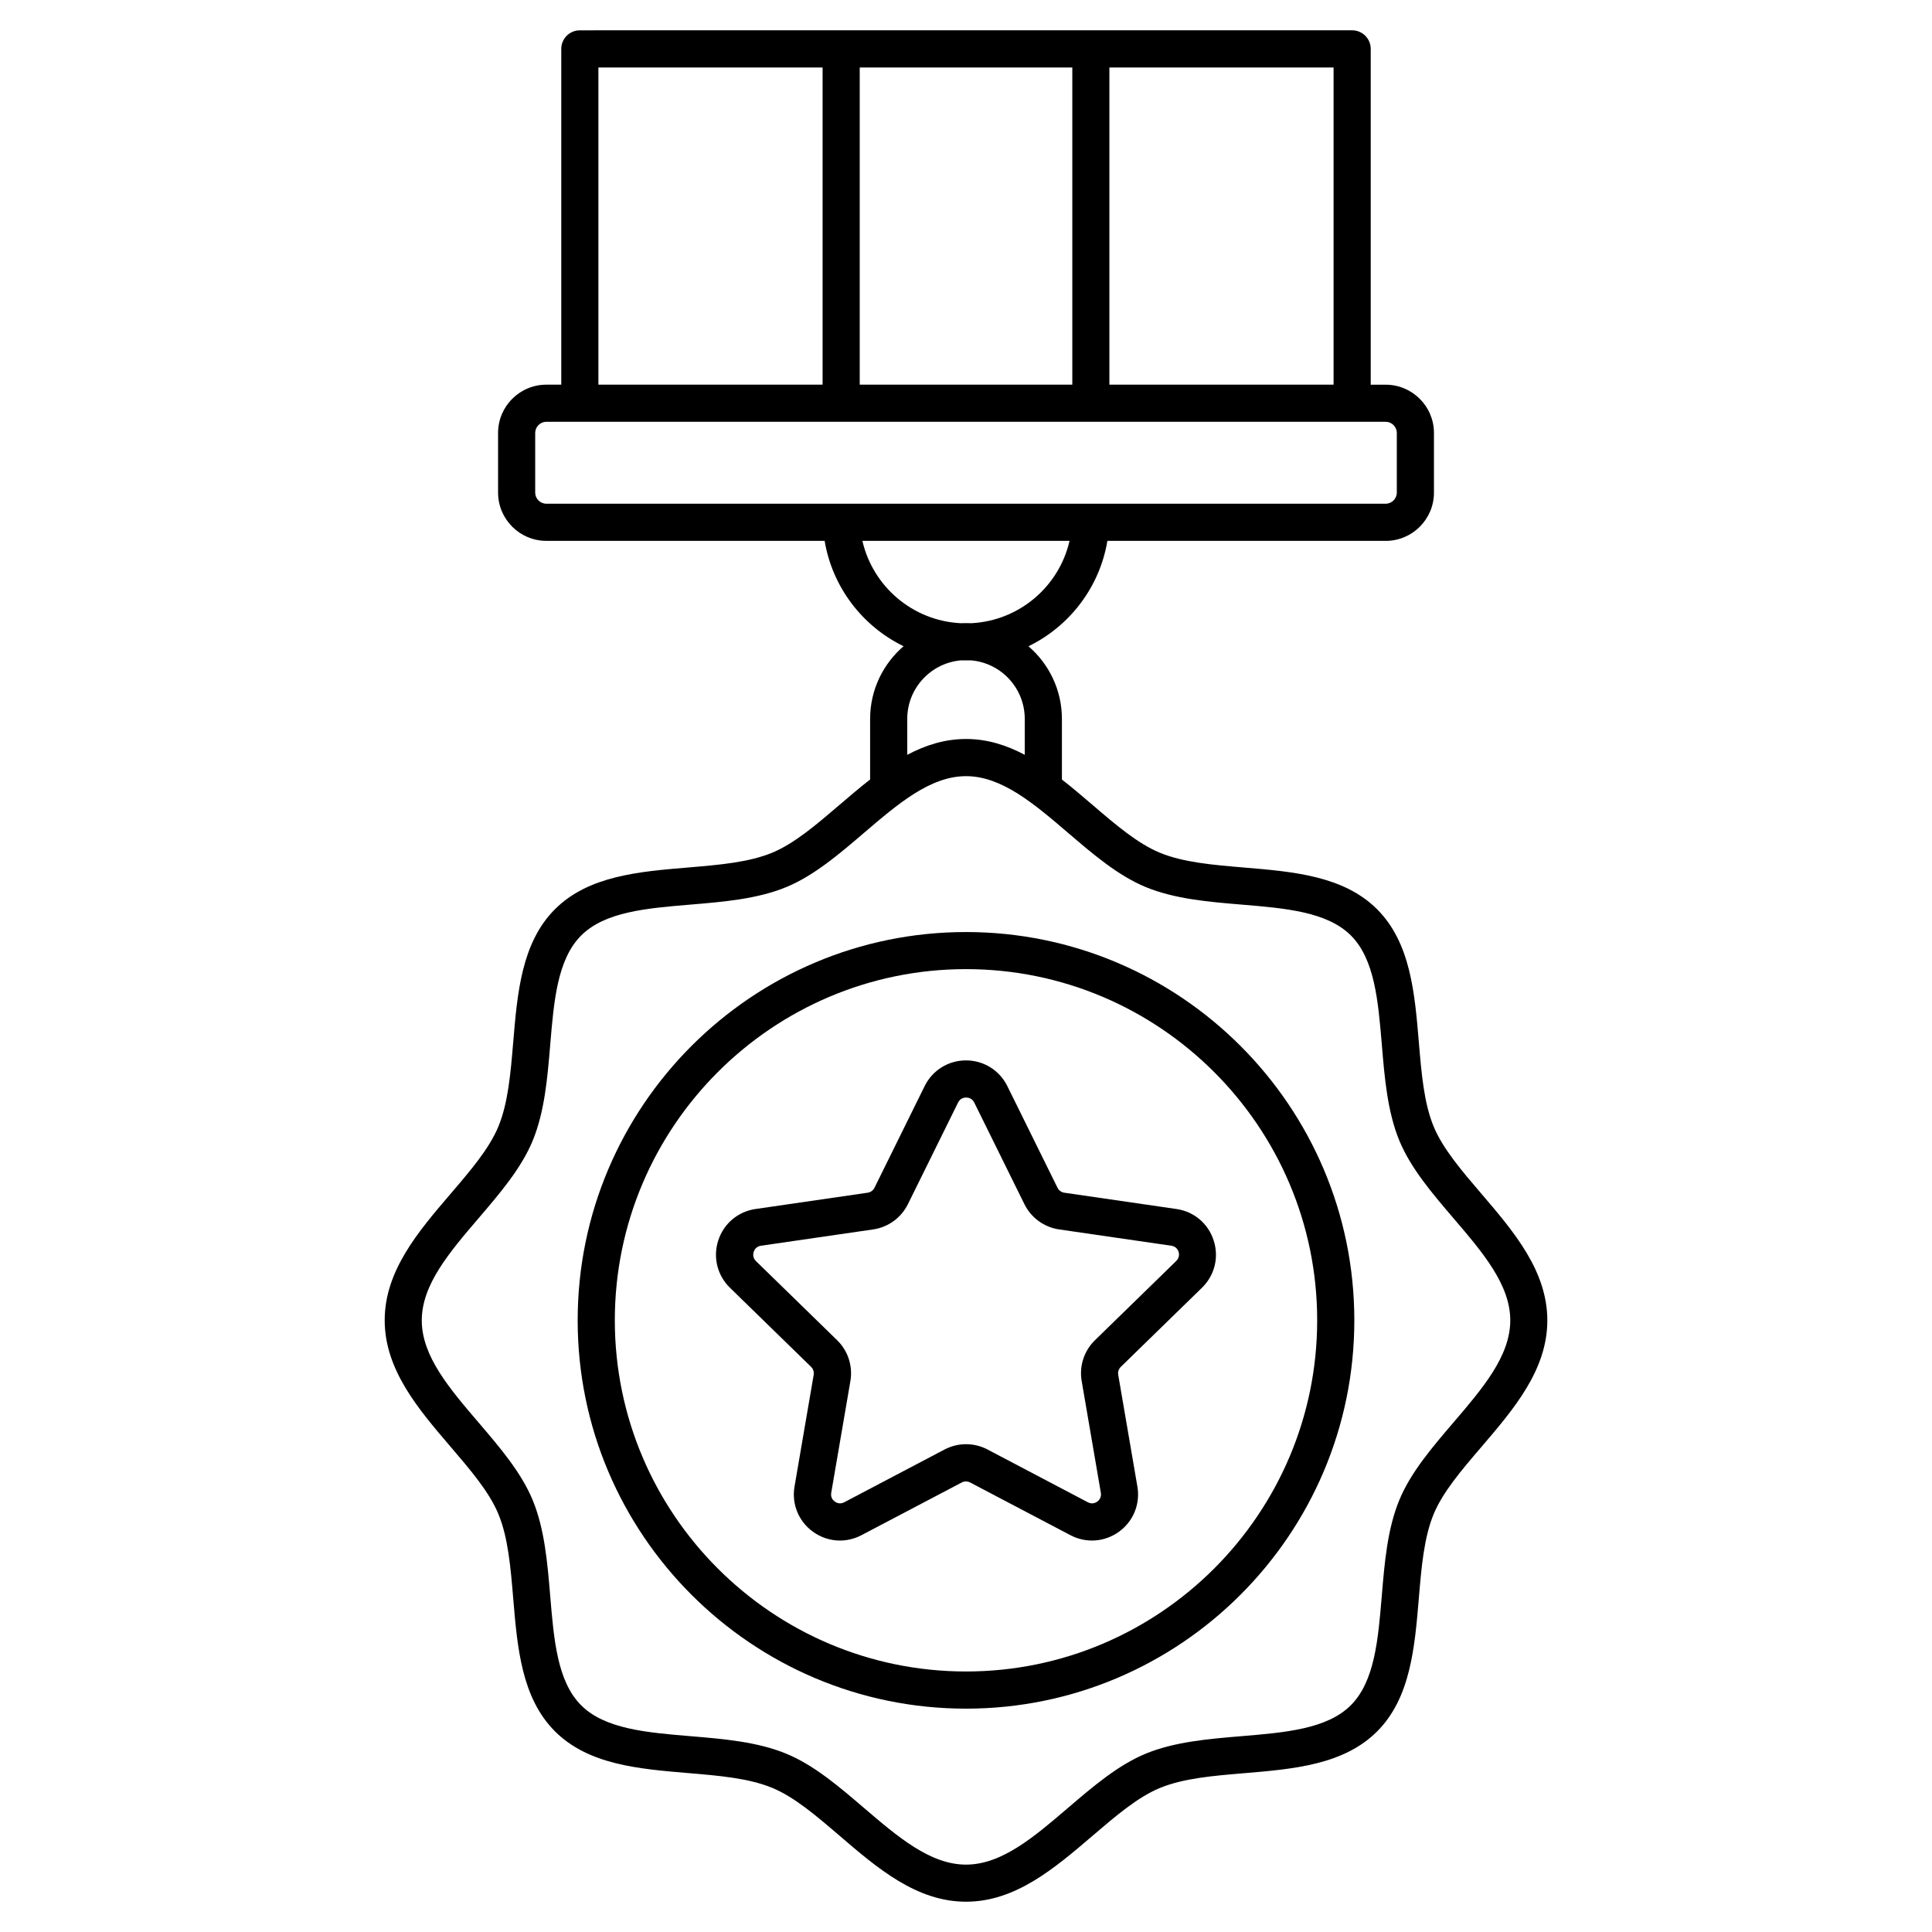
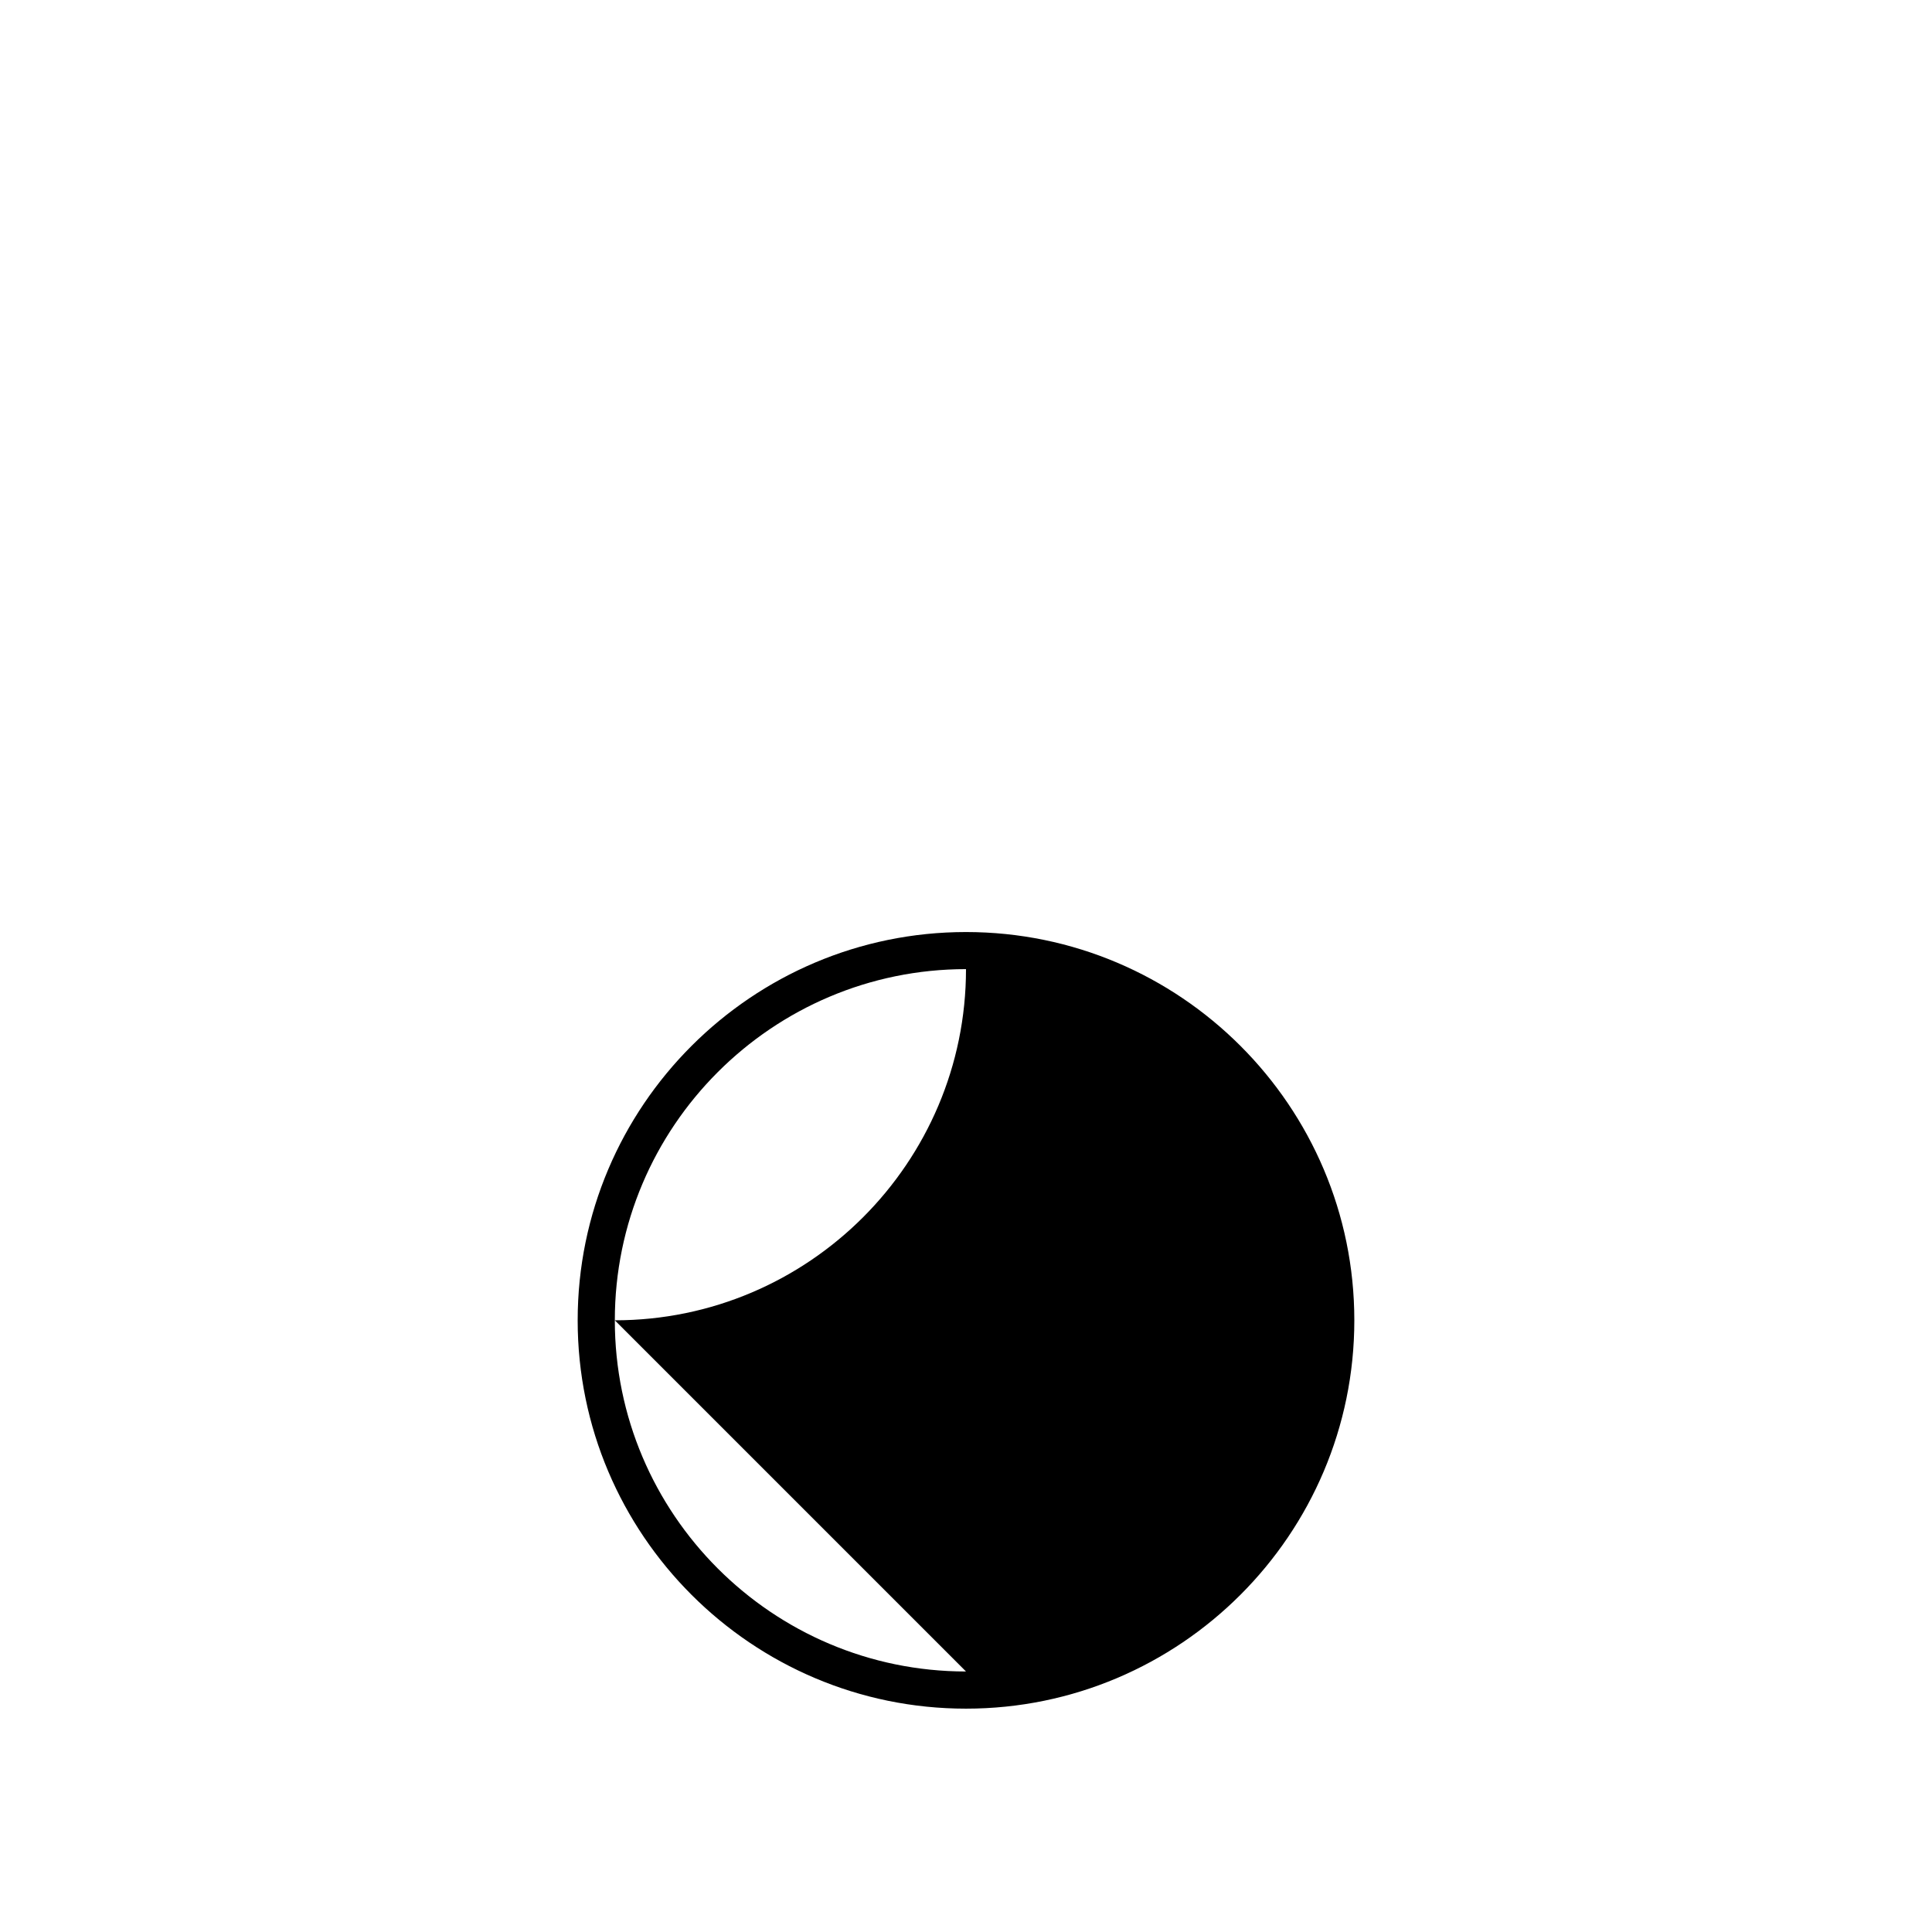
<svg xmlns="http://www.w3.org/2000/svg" fill="#000000" width="800px" height="800px" version="1.1" viewBox="144 144 512 512">
  <g>
-     <path d="m536.59 460.36c-5.254-6.141-10.215-11.938-12.645-17.789-2.59-6.25-3.246-14.129-3.945-22.465-1.082-12.93-2.203-26.293-11.051-35.141-8.848-8.848-22.219-9.969-35.148-11.051-8.336-0.699-16.215-1.359-22.465-3.945-5.856-2.43-11.66-7.391-17.789-12.645-2.668-2.281-5.363-4.586-8.129-6.742v-16.059c0-7.695-3.445-14.594-8.867-19.258 10.875-5.285 18.863-15.617 20.918-27.926h73.75c7.055 0 12.793-5.738 12.793-12.793v-15.805c0-7.055-5.738-12.793-12.793-12.793l-3.965 0.008v-89.004c0-2.715-2.203-4.922-4.922-4.922h-135.43l-69.238 0.004c-2.715 0-4.922 2.203-4.922 4.922v88.984h-3.957c-7.055 0-12.793 5.738-12.793 12.793v15.805c0 7.055 5.738 12.793 12.793 12.793h73.75c2.055 12.309 10.047 22.641 20.918 27.926-5.422 4.664-8.867 11.562-8.867 19.258v16.059c-2.766 2.156-5.461 4.457-8.129 6.742-6.141 5.254-11.938 10.215-17.789 12.645-6.25 2.59-14.129 3.246-22.465 3.945-12.93 1.082-26.293 2.203-35.141 11.051s-9.969 22.219-11.051 35.141c-0.699 8.336-1.359 16.215-3.945 22.465-2.43 5.856-7.391 11.66-12.645 17.789-8.59 10.035-17.477 20.418-17.477 33.535 0 13.117 8.887 23.496 17.477 33.535 5.254 6.141 10.215 11.938 12.645 17.789 2.59 6.25 3.246 14.129 3.945 22.465 1.082 12.93 2.203 26.293 11.051 35.141s22.219 9.969 35.141 11.051c8.336 0.699 16.215 1.359 22.465 3.945 5.856 2.43 11.66 7.391 17.789 12.645 10.043 8.629 20.426 17.516 33.543 17.516s23.496-8.887 33.543-17.477c6.141-5.254 11.938-10.215 17.789-12.645 6.25-2.59 14.129-3.246 22.465-3.945 12.93-1.082 26.293-2.203 35.141-11.051 8.848-8.848 9.969-22.219 11.051-35.141 0.699-8.336 1.359-16.215 3.945-22.465 2.43-5.856 7.391-11.66 12.645-17.789 8.59-10.035 17.477-20.418 17.477-33.535s-8.875-23.527-17.465-33.566zm-98.59-298.48h59.414v84.062h-59.414zm-66.164 0h56.336v84.062h-56.336zm-69.254 0h59.414v84.062h-59.414zm-13.797 115.61c-1.625 0-2.953-1.328-2.953-2.953v-15.805c0-1.625 1.328-2.953 2.953-2.953h222.43c1.625 0 2.953 1.328 2.953 2.953v15.805c0 1.625-1.328 2.953-2.953 2.953zm83.758 9.84h54.898c-2.754 12.055-13.273 21.164-25.996 21.824-0.48-0.031-2.422-0.031-2.902 0-12.723-0.66-23.234-9.762-26-21.824zm11.887 47.184c0-8.09 6.199-14.75 14.102-15.5 0.48 0.02 2.441 0.02 2.934 0 7.902 0.738 14.102 7.398 14.102 15.5v9.516c-4.812-2.547-9.938-4.191-15.566-4.191s-10.754 1.645-15.566 4.191zm144.68 186.54c-5.519 6.453-11.238 13.125-14.258 20.43-3.18 7.664-3.938 16.688-4.664 25.418-0.973 11.68-1.898 22.699-8.207 29.008-6.297 6.297-17.328 7.223-29.008 8.195-8.727 0.727-17.742 1.484-25.418 4.664-7.301 3.031-13.973 8.738-20.43 14.258-9.07 7.773-17.641 15.117-27.125 15.117s-18.055-7.34-27.141-15.113c-6.453-5.519-13.125-11.238-20.43-14.258-7.664-3.18-16.688-3.938-25.418-4.664-11.68-0.973-22.699-1.898-29.008-8.195-6.297-6.297-7.223-17.328-8.195-29.008-0.727-8.727-1.484-17.742-4.664-25.418-3.031-7.301-8.738-13.973-14.258-20.43-7.773-9.082-15.113-17.652-15.113-27.141 0-9.484 7.34-18.055 15.113-27.141 5.519-6.453 11.238-13.125 14.258-20.43 3.18-7.664 3.938-16.688 4.664-25.418 0.973-11.68 1.898-22.699 8.207-29.008 6.297-6.297 17.328-7.223 29.008-8.195 8.727-0.727 17.742-1.484 25.418-4.664 7.301-3.031 13.973-8.738 20.43-14.258 9.082-7.773 17.652-15.113 27.141-15.113 9.484 0 18.055 7.34 27.141 15.113 6.453 5.519 13.125 11.238 20.43 14.258 7.664 3.18 16.688 3.938 25.418 4.664 11.68 0.973 22.699 1.898 29.008 8.195 6.297 6.297 7.223 17.328 8.195 29.008 0.727 8.727 1.484 17.742 4.664 25.418 3.031 7.301 8.738 13.973 14.258 20.43 7.773 9.082 15.113 17.652 15.113 27.141-0.004 9.484-7.356 18.055-15.129 27.137z" />
-     <path d="m400 391c-56.738 0-102.91 46.16-102.91 102.91-0.004 56.746 46.168 102.9 102.91 102.9s102.91-46.16 102.91-102.91c0-56.75-46.172-102.9-102.91-102.9zm0 195.96c-51.316 0-93.066-41.75-93.066-93.066 0-51.316 41.75-93.066 93.066-93.066s93.066 41.75 93.066 93.066c0 51.312-41.754 93.066-93.066 93.066z" />
-     <path d="m455.78 464.4-29.727-4.32c-0.777-0.109-1.445-0.602-1.801-1.309l-13.293-26.934c-2.078-4.203-6.277-6.82-10.961-6.82s-8.887 2.609-10.961 6.82l-13.293 26.934c-0.344 0.707-1.023 1.191-1.801 1.309l-29.727 4.32c-4.633 0.668-8.422 3.856-9.871 8.324-1.445 4.457-0.266 9.258 3.09 12.535l21.512 20.969c0.562 0.551 0.816 1.34 0.688 2.117l-5.078 29.609c-0.797 4.625 1.074 9.199 4.859 11.957 2.144 1.555 4.656 2.352 7.172 2.352 1.938 0 3.898-0.473 5.699-1.418l26.586-13.973c0.699-0.363 1.523-0.363 2.223 0l26.586 13.973c4.152 2.184 9.082 1.82 12.879-0.934 3.789-2.754 5.656-7.34 4.859-11.957l-5.078-29.609c-0.137-0.777 0.129-1.566 0.688-2.117l21.512-20.969c3.356-3.277 4.547-8.078 3.09-12.535-1.43-4.469-5.215-7.656-9.852-8.324zm-0.098 13.805-21.512 20.969c-2.883 2.812-4.203 6.859-3.512 10.824l5.078 29.609c0.227 1.32-0.59 2.078-0.945 2.332-0.363 0.266-1.328 0.809-2.508 0.176l-26.586-13.984c-3.562-1.871-7.812-1.871-11.375 0l-26.586 13.984c-1.18 0.629-2.156 0.078-2.508-0.176-0.363-0.266-1.18-1.012-0.945-2.332l5.078-29.609c0.68-3.965-0.629-8.012-3.512-10.824l-21.512-20.969c-0.953-0.934-0.738-2.027-0.602-2.449 0.137-0.422 0.602-1.438 1.93-1.625l29.727-4.32c3.984-0.582 7.418-3.078 9.211-6.691l13.293-26.934c0.59-1.199 1.691-1.328 2.144-1.328s1.543 0.129 2.144 1.328l13.293 26.934c1.781 3.609 5.227 6.109 9.211 6.691l29.727 4.32c1.328 0.195 1.789 1.199 1.93 1.625 0.133 0.422 0.301 1.516-0.664 2.449z" />
+     <path d="m400 391c-56.738 0-102.91 46.16-102.91 102.91-0.004 56.746 46.168 102.9 102.91 102.9s102.91-46.16 102.91-102.91c0-56.75-46.172-102.9-102.91-102.9zm0 195.96c-51.316 0-93.066-41.75-93.066-93.066 0-51.316 41.75-93.066 93.066-93.066c0 51.312-41.754 93.066-93.066 93.066z" />
  </g>
</svg>